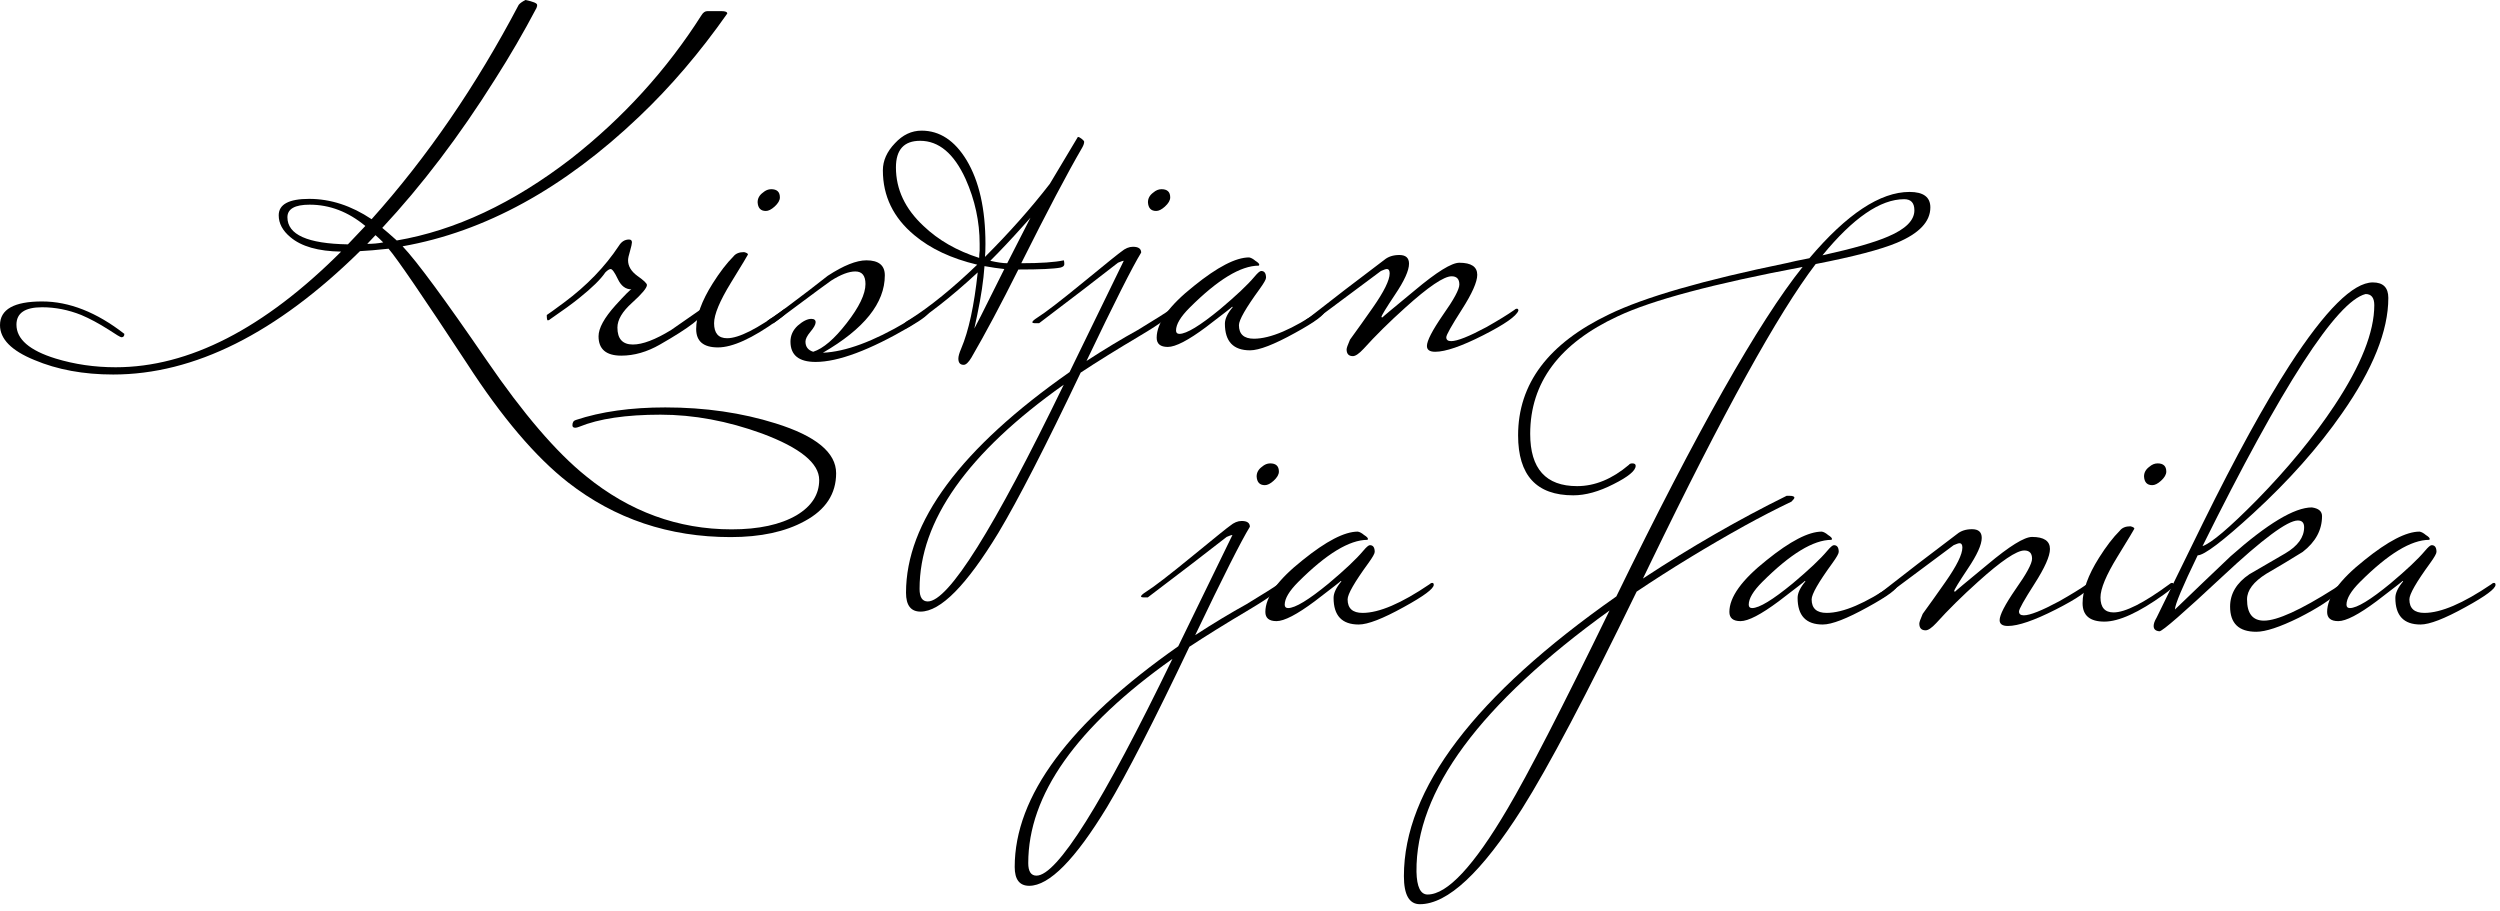
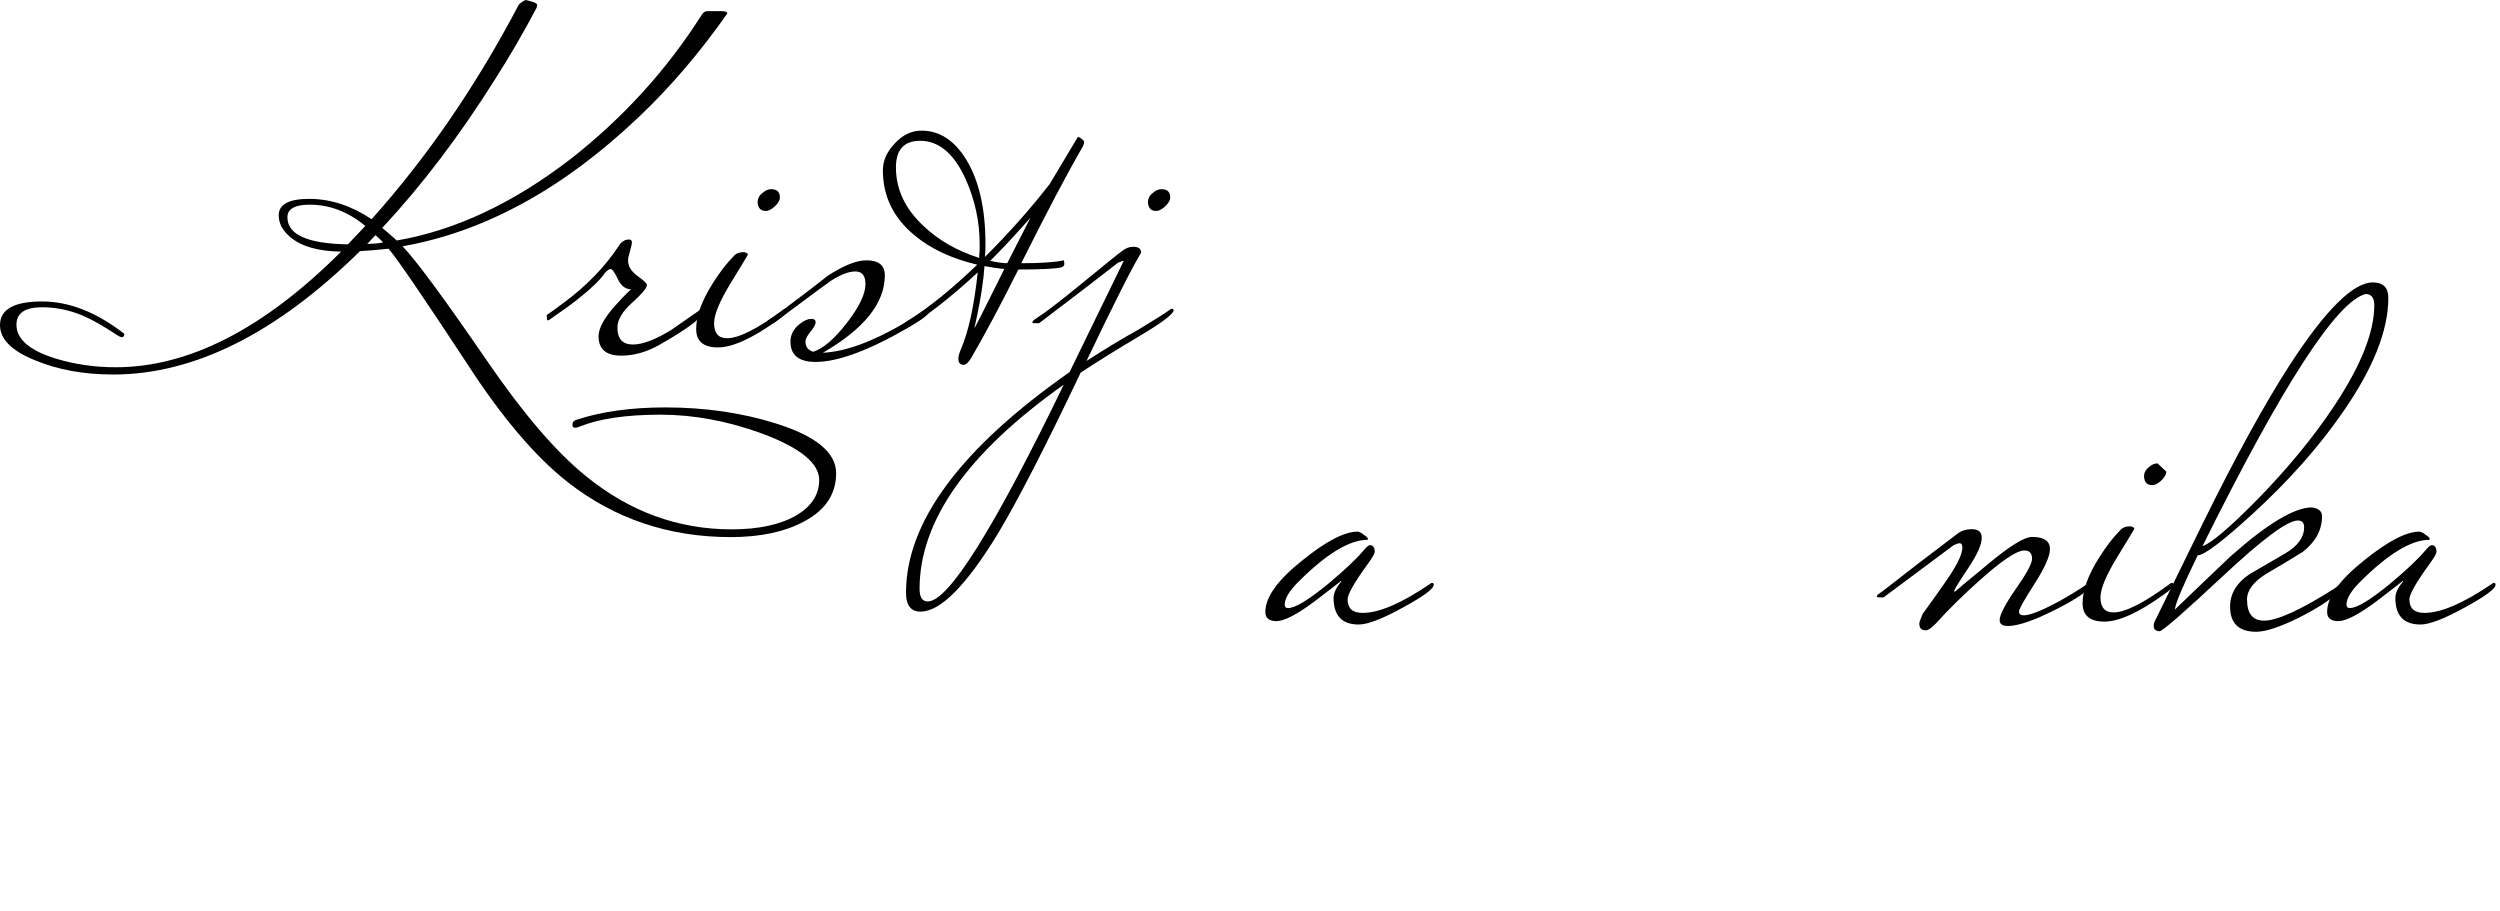
<svg xmlns="http://www.w3.org/2000/svg" width="310" height="113" viewBox="0 0 310 113" fill="none">
  <path d="M103.68 58.68C103.68 61.24 102.38 63.22 99.78 64.62C97.38 65.94 94.32 66.6 90.6 66.6C82.96 66.6 76.24 64.34 70.44 59.82C66.4 56.66 62.22 51.74 57.9 45.06C52.46 36.78 49.22 32.04 48.18 30.84C46.7 31 45.52 31.1 44.64 31.14C34.28 41.34 24.08 46.44 14.04 46.44C10.36 46.44 7.1 45.84 4.26 44.64C1.42 43.48 0 42.04 0 40.32C0 38.36 1.74 37.38 5.22 37.38C8.58 37.38 11.98 38.72 15.42 41.4C15.42 41.68 15.3 41.82 15.06 41.82C14.94 41.82 14.4 41.5 13.44 40.86C12.24 40.1 11.12 39.5 10.08 39.06C8.48 38.42 6.86 38.1 5.22 38.1C3.1 38.1 2.04 38.82 2.04 40.26C2.04 42.06 3.66 43.46 6.9 44.46C9.26 45.18 11.74 45.54 14.34 45.54C23.42 45.54 32.74 40.76 42.3 31.2C39.46 31.16 37.36 30.56 36 29.4C35.04 28.6 34.56 27.7 34.56 26.7C34.56 25.34 35.82 24.66 38.34 24.66C40.98 24.66 43.56 25.5 46.08 27.18C52.96 19.5 59.04 10.64 64.32 0.6C64.48 0.4 64.76 0.2 65.16 0C66.12 0.2 66.6 0.4 66.6 0.6C66.6 0.64 66.6 0.7 66.6 0.78C66.56 0.82 66.54 0.88 66.54 0.96C64.94 4 63.22 6.96 61.38 9.84C56.98 16.84 52.32 22.98 47.4 28.26C47.8 28.58 48.4 29.1 49.2 29.82C56.44 28.58 63.64 25.2 70.8 19.68C77.28 14.6 82.68 8.66 87 1.86C87.2 1.54 87.44 1.38 87.72 1.38H89.46C89.94 1.38 90.18 1.48 90.18 1.68C86.78 6.52 83.14 10.78 79.26 14.46C69.9 23.38 60.12 28.74 49.92 30.54C51.64 32.34 55.12 37.06 60.36 44.7C64.88 51.3 68.98 56.08 72.66 59.04C78.06 63.44 84.08 65.64 90.72 65.64C94.08 65.64 96.76 65.06 98.76 63.9C100.64 62.78 101.58 61.32 101.58 59.52C101.58 57.44 99.22 55.52 94.5 53.76C90.22 52.2 86.02 51.42 81.9 51.42C77.62 51.42 74.26 51.92 71.82 52.92C71.62 53 71.46 53.04 71.34 53.04C71.1 53.04 70.98 52.94 70.98 52.74C70.98 52.38 71.12 52.16 71.4 52.08C74.52 51.04 78.22 50.52 82.5 50.52C87.42 50.52 91.98 51.18 96.18 52.5C101.18 54.06 103.68 56.12 103.68 58.68ZM47.52 30.06C47.12 29.66 46.8 29.36 46.56 29.16L45.54 30.24C46.22 30.24 46.88 30.18 47.52 30.06ZM45.3 28.02C43.18 26.26 40.88 25.38 38.4 25.38C36.56 25.38 35.64 25.9 35.64 26.94C35.64 29.1 38.14 30.22 43.14 30.3C43.38 30.06 44.1 29.3 45.3 28.02Z" fill="black" />
  <path d="M87.3 38.52C87.3 39.24 85.48 40.64 81.84 42.72C80.24 43.64 78.64 44.1 77.04 44.1C75.16 44.1 74.22 43.3 74.22 41.7C74.22 40.7 74.92 39.42 76.32 37.86C77.52 36.54 78.18 35.88 78.3 35.88C77.58 35.88 77.02 35.46 76.62 34.62C76.22 33.78 75.92 33.36 75.72 33.36C75.56 33.36 75.34 33.5 75.06 33.78C74.5 34.62 73.42 35.68 71.82 36.96C70.98 37.64 69.8 38.5 68.28 39.54C68.16 39.66 68.04 39.72 67.92 39.72C67.84 39.72 67.8 39.5 67.8 39.06C68 38.94 68.72 38.42 69.96 37.5C72.76 35.42 75.02 33.08 76.74 30.48C77.06 29.96 77.48 29.7 78 29.7C78.24 29.7 78.36 29.82 78.36 30.06C78.36 30.22 78.28 30.58 78.12 31.14C77.96 31.66 77.88 32.04 77.88 32.28C77.88 33 78.26 33.64 79.02 34.2C79.82 34.76 80.22 35.14 80.22 35.34C80.22 35.7 79.6 36.44 78.36 37.56C77.16 38.64 76.56 39.66 76.56 40.62C76.56 42.02 77.2 42.72 78.48 42.72C79.68 42.72 81.26 42.12 83.22 40.92C84.38 40.12 85.56 39.3 86.76 38.46C86.88 38.34 87 38.28 87.12 38.28C87.24 38.28 87.3 38.36 87.3 38.52Z" fill="black" />
  <path d="M96.706 24.48C96.706 24.84 96.486 25.22 96.046 25.62C95.645 25.98 95.285 26.16 94.966 26.16C94.326 26.16 93.986 25.8 93.945 25.08C93.945 24.6 94.165 24.2 94.606 23.88C94.925 23.6 95.266 23.46 95.626 23.46C96.346 23.46 96.706 23.8 96.706 24.48ZM97.606 38.52C97.606 38.76 97.206 39.16 96.406 39.72C93.285 41.96 90.826 43.08 89.025 43.08C87.225 43.08 86.326 42.32 86.326 40.8C86.326 39.2 87.005 37.32 88.365 35.16C89.246 33.76 90.106 32.64 90.945 31.8C91.225 31.44 91.665 31.26 92.266 31.26C92.585 31.34 92.746 31.44 92.746 31.56C92.746 31.6 92.046 32.76 90.645 35.04C89.246 37.32 88.546 39 88.546 40.08C88.546 41.32 89.085 41.94 90.165 41.94C91.606 41.94 93.906 40.78 97.066 38.46C97.186 38.34 97.305 38.28 97.425 38.28C97.546 38.28 97.606 38.36 97.606 38.52Z" fill="black" />
  <path d="M115.298 38.52C115.298 38.88 114.478 39.54 112.838 40.5C107.838 43.42 103.938 44.88 101.138 44.88C99.058 44.88 98.018 44.04 98.018 42.36C98.018 41.6 98.318 40.94 98.918 40.38C99.558 39.82 100.118 39.54 100.598 39.54C100.958 39.54 101.138 39.68 101.138 39.96C101.138 40.24 100.918 40.64 100.478 41.16C100.078 41.64 99.878 42.04 99.878 42.36C99.878 43 100.198 43.42 100.838 43.62C102.078 43.22 103.458 42.04 104.978 40.08C106.538 38.08 107.318 36.46 107.318 35.22C107.318 34.18 106.898 33.66 106.058 33.66C105.258 33.66 104.258 34.04 103.058 34.8C102.538 35.16 101.018 36.28 98.498 38.16C97.218 39.12 96.358 39.76 95.918 40.08H95.498C95.218 40.08 95.078 40.04 95.078 39.96C95.078 39.84 95.318 39.64 95.798 39.36C96.238 39.08 96.978 38.54 98.018 37.74C99.578 36.58 101.118 35.4 102.638 34.2C104.598 32.92 106.198 32.28 107.438 32.28C108.958 32.28 109.718 32.9 109.718 34.14C109.718 37.58 107.158 40.78 102.038 43.74C104.838 43.62 108.298 42.34 112.418 39.9C112.858 39.66 113.638 39.18 114.758 38.46C114.878 38.34 114.998 38.28 115.118 38.28C115.238 38.28 115.298 38.36 115.298 38.52Z" fill="black" />
  <path d="M134.436 17.58C134.436 17.78 134.356 18.02 134.196 18.3C132.356 21.46 129.836 26.24 126.636 32.64C129.036 32.64 130.796 32.52 131.916 32.28C131.956 32.4 131.976 32.56 131.976 32.76C131.976 32.96 131.816 33.1 131.496 33.18C130.696 33.34 128.956 33.42 126.276 33.42C124.116 37.74 122.176 41.38 120.456 44.34C120.096 44.94 119.776 45.24 119.496 45.24C119.056 45.24 118.836 44.98 118.836 44.46C118.836 44.18 118.956 43.76 119.196 43.2C120.116 41.04 120.796 37.9 121.236 33.78C117.916 36.86 114.916 39.2 112.236 40.8C112.036 40.72 111.936 40.62 111.936 40.5C111.936 40.22 112.236 39.92 112.836 39.6C115.356 38 118.136 35.74 121.176 32.82C117.976 32.06 115.376 30.84 113.376 29.16C110.776 27 109.476 24.32 109.476 21.12C109.476 19.92 109.976 18.8 110.976 17.76C111.936 16.72 113.036 16.2 114.276 16.2C116.516 16.2 118.376 17.42 119.856 19.86C121.416 22.46 122.196 25.92 122.196 30.24C122.196 30.96 122.176 31.5 122.136 31.86C125.176 28.82 127.856 25.8 130.176 22.8C131.136 21.2 132.296 19.26 133.656 16.98C133.776 16.98 133.936 17.06 134.136 17.22C134.336 17.38 134.436 17.5 134.436 17.58ZM127.776 27L126.756 28.14C125.396 29.66 124.076 31.06 122.796 32.34C123.676 32.54 124.376 32.64 124.896 32.64L127.776 27ZM121.476 30.24C121.476 27.48 120.896 24.8 119.736 22.2C118.296 19.04 116.416 17.46 114.096 17.46C112.096 17.46 111.096 18.56 111.096 20.76C111.096 23.48 112.236 25.9 114.516 28.02C116.356 29.78 118.656 31.1 121.416 31.98C121.416 31.74 121.436 31.44 121.476 31.08C121.476 30.68 121.476 30.4 121.476 30.24ZM124.536 33.36C123.776 33.28 122.956 33.16 122.076 33C121.956 34.76 121.656 36.78 121.176 39.06L120.816 40.74L121.596 39.24L124.536 33.36Z" fill="black" />
  <path d="M145.106 24.48C145.106 24.84 144.886 25.22 144.446 25.62C144.046 25.98 143.686 26.16 143.366 26.16C142.726 26.16 142.386 25.8 142.346 25.08C142.346 24.6 142.566 24.2 143.006 23.88C143.326 23.6 143.666 23.46 144.026 23.46C144.746 23.46 145.106 23.8 145.106 24.48ZM145.526 38.52C145.366 39.04 144.006 40.06 141.446 41.58C138.486 43.34 136.006 44.88 134.006 46.2C129.646 55.36 126.246 61.98 123.806 66.06C119.846 72.58 116.626 75.84 114.146 75.84C112.946 75.84 112.346 75.06 112.346 73.5C112.346 64.74 119.106 55.62 132.626 46.14L139.346 32.34C139.226 32.34 138.986 32.42 138.626 32.58C136.226 34.46 132.966 36.96 128.846 40.08H128.426C128.146 40.08 128.006 40.04 128.006 39.96C128.006 39.84 128.226 39.64 128.666 39.36C129.626 38.76 131.546 37.28 134.426 34.92C137.306 32.56 138.846 31.32 139.046 31.2C139.526 30.8 140.006 30.6 140.486 30.6C141.166 30.6 141.506 30.84 141.506 31.32C140.426 33.08 138.166 37.56 134.726 44.76C137.006 43.28 139.126 42 141.086 40.92C143.326 39.56 144.626 38.74 144.986 38.46C145.106 38.34 145.226 38.28 145.346 38.28C145.466 38.28 145.526 38.36 145.526 38.52ZM131.906 47.7C119.986 56.14 114.026 64.58 114.026 73.02C114.026 74.06 114.366 74.58 115.046 74.58C117.606 74.58 123.226 65.62 131.906 47.7Z" fill="black" />
-   <path d="M164.308 38.52C164.308 39 163.068 39.92 160.588 41.28C157.988 42.72 156.128 43.44 155.008 43.44C152.928 43.44 151.888 42.34 151.888 40.14C151.888 39.54 152.208 38.86 152.848 38.1C152.848 38.06 152.828 38.04 152.788 38.04C152.828 38.04 151.748 38.88 149.548 40.56C147.348 42.2 145.768 43.02 144.808 43.02C143.888 43.02 143.428 42.64 143.428 41.88C143.428 40.04 144.968 37.9 148.048 35.46C150.968 33.1 153.248 31.92 154.888 31.92C155.128 31.96 155.388 32.1 155.668 32.34C155.988 32.54 156.148 32.7 156.148 32.82C156.148 32.86 156.128 32.9 156.088 32.94C153.848 32.94 150.988 34.68 147.508 38.16C146.388 39.28 145.828 40.22 145.828 40.98C145.828 41.26 145.968 41.4 146.248 41.4C147.128 41.4 148.808 40.38 151.288 38.34C153.288 36.66 154.708 35.32 155.548 34.32C155.948 33.84 156.228 33.6 156.388 33.6C156.788 33.6 156.988 33.88 156.988 34.44C156.988 34.64 156.728 35.1 156.208 35.82C154.488 38.18 153.628 39.68 153.628 40.32C153.628 41.44 154.248 42 155.488 42C157.528 42 160.288 40.82 163.768 38.46C163.888 38.34 164.008 38.28 164.128 38.28C164.248 38.28 164.308 38.36 164.308 38.52Z" fill="black" />
-   <path d="M188.279 38.52C188.039 39.2 186.579 40.22 183.899 41.58C181.219 42.94 179.239 43.62 177.959 43.62C177.279 43.62 176.939 43.38 176.939 42.9C176.939 42.26 177.599 40.98 178.919 39.06C180.279 37.14 180.959 35.88 180.959 35.28C180.959 34.6 180.639 34.26 179.999 34.26C179.039 34.26 177.119 35.56 174.239 38.16C172.279 39.92 170.559 41.62 169.079 43.26C168.519 43.86 168.079 44.16 167.759 44.16C167.239 44.16 166.979 43.88 166.979 43.32C166.979 43.16 167.119 42.76 167.399 42.12C168.359 40.8 169.299 39.48 170.219 38.16C171.619 36.16 172.319 34.74 172.319 33.9C172.319 33.54 172.199 33.36 171.959 33.36C171.839 33.36 171.599 33.44 171.239 33.6C169.199 35.12 166.299 37.28 162.539 40.08H162.119C161.839 40.08 161.699 40.04 161.699 39.96C161.699 39.84 161.919 39.64 162.359 39.36C165.159 37.16 168.259 34.78 171.659 32.22C172.139 31.82 172.759 31.62 173.519 31.62C174.319 31.62 174.719 31.98 174.719 32.7C174.719 33.54 174.139 34.82 172.979 36.54C171.859 38.22 171.299 39.14 171.299 39.3C171.299 39.34 171.339 39.36 171.419 39.36C171.379 39.36 172.719 38.24 175.439 36C178.159 33.72 179.999 32.58 180.959 32.58C182.439 32.58 183.179 33.08 183.179 34.08C183.179 34.96 182.539 36.4 181.259 38.4C179.979 40.4 179.339 41.54 179.339 41.82C179.339 42.14 179.539 42.3 179.939 42.3C180.699 42.3 182.159 41.72 184.319 40.56C185.799 39.72 186.939 39.02 187.739 38.46C187.859 38.34 187.979 38.28 188.099 38.28C188.219 38.28 188.279 38.36 188.279 38.52Z" fill="black" />
-   <path d="M158.583 58.48C158.583 58.84 158.363 59.22 157.923 59.62C157.523 59.98 157.163 60.16 156.843 60.16C156.203 60.16 155.863 59.8 155.823 59.08C155.823 58.6 156.043 58.2 156.483 57.88C156.803 57.6 157.143 57.46 157.503 57.46C158.223 57.46 158.583 57.8 158.583 58.48ZM159.003 72.52C158.843 73.04 157.483 74.06 154.923 75.58C151.963 77.34 149.483 78.88 147.483 80.2C143.123 89.36 139.723 95.98 137.283 100.06C133.323 106.58 130.103 109.84 127.623 109.84C126.423 109.84 125.823 109.06 125.823 107.5C125.823 98.74 132.583 89.62 146.103 80.14L152.823 66.34C152.703 66.34 152.463 66.42 152.103 66.58C149.703 68.46 146.443 70.96 142.323 74.08H141.903C141.623 74.08 141.483 74.04 141.483 73.96C141.483 73.84 141.703 73.64 142.143 73.36C143.103 72.76 145.023 71.28 147.903 68.92C150.783 66.56 152.323 65.32 152.523 65.2C153.003 64.8 153.483 64.6 153.963 64.6C154.643 64.6 154.983 64.84 154.983 65.32C153.903 67.08 151.643 71.56 148.203 78.76C150.483 77.28 152.603 76 154.563 74.92C156.803 73.56 158.103 72.74 158.463 72.46C158.583 72.34 158.703 72.28 158.823 72.28C158.943 72.28 159.003 72.36 159.003 72.52ZM145.383 81.7C133.463 90.14 127.503 98.58 127.503 107.02C127.503 108.06 127.843 108.58 128.523 108.58C131.083 108.58 136.703 99.62 145.383 81.7Z" fill="black" />
  <path d="M177.784 72.52C177.784 73 176.544 73.92 174.064 75.28C171.464 76.72 169.604 77.44 168.484 77.44C166.404 77.44 165.364 76.34 165.364 74.14C165.364 73.54 165.684 72.86 166.324 72.1C166.324 72.06 166.304 72.04 166.264 72.04C166.304 72.04 165.224 72.88 163.024 74.56C160.824 76.2 159.244 77.02 158.284 77.02C157.364 77.02 156.904 76.64 156.904 75.88C156.904 74.04 158.444 71.9 161.524 69.46C164.444 67.1 166.724 65.92 168.364 65.92C168.604 65.96 168.864 66.1 169.144 66.34C169.464 66.54 169.624 66.7 169.624 66.82C169.624 66.86 169.604 66.9 169.564 66.94C167.324 66.94 164.464 68.68 160.984 72.16C159.864 73.28 159.304 74.22 159.304 74.98C159.304 75.26 159.444 75.4 159.724 75.4C160.604 75.4 162.284 74.38 164.764 72.34C166.764 70.66 168.184 69.32 169.024 68.32C169.424 67.84 169.704 67.6 169.864 67.6C170.264 67.6 170.464 67.88 170.464 68.44C170.464 68.64 170.204 69.1 169.684 69.82C167.964 72.18 167.104 73.68 167.104 74.32C167.104 75.44 167.724 76 168.964 76C171.004 76 173.764 74.82 177.244 72.46C177.364 72.34 177.484 72.28 177.604 72.28C177.724 72.28 177.784 72.36 177.784 72.52Z" fill="black" />
-   <path d="M239.364 25.72C239.364 27.48 237.984 28.94 235.224 30.1C233.224 30.94 229.864 31.82 225.144 32.74C220.504 38.82 213.664 51.2 204.624 69.88L203.724 71.74C209.684 67.82 215.624 64.4 221.544 61.48H221.904C222.304 61.48 222.504 61.56 222.504 61.72C222.504 61.8 222.384 61.96 222.144 62.2C220.224 63.12 218.284 64.12 216.324 65.2C211.644 67.8 207.184 70.52 202.944 73.36C196.744 86.12 192.004 95.1 188.724 100.3C183.724 108.18 179.504 112.12 176.064 112.12C174.744 112.12 174.084 110.96 174.084 108.64C174.084 97.84 182.864 86.28 200.424 73.96C210.384 53.52 218.084 39.9 223.524 33.1C212.484 35.18 204.844 37.22 200.604 39.22C193.364 42.58 189.744 47.44 189.744 53.8C189.744 58.12 191.684 60.28 195.564 60.28C197.764 60.28 199.904 59.4 201.984 57.64C202.064 57.52 202.204 57.46 202.404 57.46C202.684 57.46 202.824 57.56 202.824 57.76C202.824 58.36 201.904 59.12 200.064 60.04C198.264 60.96 196.604 61.42 195.084 61.42C190.524 61.42 188.244 58.94 188.244 53.98C188.244 47.58 192.004 42.58 199.524 38.98C203.884 36.86 211.224 34.74 221.544 32.62C222.184 32.46 223.124 32.26 224.364 32.02C229.004 26.54 233.144 23.8 236.784 23.8C238.504 23.8 239.364 24.44 239.364 25.72ZM237.384 26.08C237.384 25.16 236.964 24.7 236.124 24.7C233.164 24.7 229.784 27.02 225.984 31.66C229.784 30.82 232.504 30.04 234.144 29.32C236.304 28.4 237.384 27.32 237.384 26.08ZM199.584 75.7C183.504 87.3 175.524 98.1 175.644 108.1C175.684 109.98 176.144 110.92 177.024 110.92C179.464 110.92 182.764 107.38 186.924 100.3C189.484 95.98 193.704 87.78 199.584 75.7Z" fill="black" />
-   <path d="M235.323 72.52C235.323 73 234.083 73.92 231.603 75.28C229.003 76.72 227.143 77.44 226.023 77.44C223.943 77.44 222.903 76.34 222.903 74.14C222.903 73.54 223.223 72.86 223.863 72.1C223.863 72.06 223.843 72.04 223.803 72.04C223.843 72.04 222.763 72.88 220.563 74.56C218.363 76.2 216.783 77.02 215.823 77.02C214.903 77.02 214.443 76.64 214.443 75.88C214.443 74.04 215.983 71.9 219.063 69.46C221.983 67.1 224.263 65.92 225.903 65.92C226.143 65.96 226.403 66.1 226.683 66.34C227.003 66.54 227.163 66.7 227.163 66.82C227.163 66.86 227.143 66.9 227.103 66.94C224.863 66.94 222.003 68.68 218.523 72.16C217.403 73.28 216.843 74.22 216.843 74.98C216.843 75.26 216.983 75.4 217.263 75.4C218.143 75.4 219.823 74.38 222.303 72.34C224.303 70.66 225.723 69.32 226.563 68.32C226.963 67.84 227.243 67.6 227.403 67.6C227.803 67.6 228.003 67.88 228.003 68.44C228.003 68.64 227.743 69.1 227.223 69.82C225.503 72.18 224.643 73.68 224.643 74.32C224.643 75.44 225.263 76 226.503 76C228.543 76 231.303 74.82 234.783 72.46C234.903 72.34 235.023 72.28 235.143 72.28C235.263 72.28 235.323 72.36 235.323 72.52Z" fill="black" />
  <path d="M259.295 72.52C259.055 73.2 257.595 74.22 254.915 75.58C252.235 76.94 250.255 77.62 248.975 77.62C248.295 77.62 247.955 77.38 247.955 76.9C247.955 76.26 248.615 74.98 249.935 73.06C251.295 71.14 251.975 69.88 251.975 69.28C251.975 68.6 251.655 68.26 251.015 68.26C250.055 68.26 248.135 69.56 245.255 72.16C243.295 73.92 241.575 75.62 240.095 77.26C239.535 77.86 239.095 78.16 238.775 78.16C238.255 78.16 237.995 77.88 237.995 77.32C237.995 77.16 238.135 76.76 238.415 76.12C239.375 74.8 240.315 73.48 241.235 72.16C242.635 70.16 243.335 68.74 243.335 67.9C243.335 67.54 243.215 67.36 242.975 67.36C242.855 67.36 242.615 67.44 242.255 67.6C240.215 69.12 237.315 71.28 233.555 74.08H233.135C232.855 74.08 232.715 74.04 232.715 73.96C232.715 73.84 232.935 73.64 233.375 73.36C236.175 71.16 239.275 68.78 242.675 66.22C243.155 65.82 243.775 65.62 244.535 65.62C245.335 65.62 245.735 65.98 245.735 66.7C245.735 67.54 245.155 68.82 243.995 70.54C242.875 72.22 242.315 73.14 242.315 73.3C242.315 73.34 242.355 73.36 242.435 73.36C242.395 73.36 243.735 72.24 246.455 70C249.175 67.72 251.015 66.58 251.975 66.58C253.455 66.58 254.195 67.08 254.195 68.08C254.195 68.96 253.555 70.4 252.275 72.4C250.995 74.4 250.355 75.54 250.355 75.82C250.355 76.14 250.555 76.3 250.955 76.3C251.715 76.3 253.175 75.72 255.335 74.56C256.815 73.72 257.955 73.02 258.755 72.46C258.875 72.34 258.995 72.28 259.115 72.28C259.235 72.28 259.295 72.36 259.295 72.52Z" fill="black" />
-   <path d="M268.62 58.48C268.62 58.84 268.4 59.22 267.96 59.62C267.56 59.98 267.2 60.16 266.88 60.16C266.24 60.16 265.9 59.8 265.86 59.08C265.86 58.6 266.08 58.2 266.52 57.88C266.84 57.6 267.18 57.46 267.54 57.46C268.26 57.46 268.62 57.8 268.62 58.48ZM269.52 72.52C269.52 72.76 269.12 73.16 268.32 73.72C265.2 75.96 262.74 77.08 260.94 77.08C259.14 77.08 258.24 76.32 258.24 74.8C258.24 73.2 258.92 71.32 260.28 69.16C261.16 67.76 262.02 66.64 262.86 65.8C263.14 65.44 263.58 65.26 264.18 65.26C264.5 65.34 264.66 65.44 264.66 65.56C264.66 65.6 263.96 66.76 262.56 69.04C261.16 71.32 260.46 73 260.46 74.08C260.46 75.32 261 75.94 262.08 75.94C263.52 75.94 265.82 74.78 268.98 72.46C269.1 72.34 269.22 72.28 269.34 72.28C269.46 72.28 269.52 72.36 269.52 72.52Z" fill="black" />
+   <path d="M268.62 58.48C268.62 58.84 268.4 59.22 267.96 59.62C267.56 59.98 267.2 60.16 266.88 60.16C266.24 60.16 265.9 59.8 265.86 59.08C265.86 58.6 266.08 58.2 266.52 57.88C266.84 57.6 267.18 57.46 267.54 57.46ZM269.52 72.52C269.52 72.76 269.12 73.16 268.32 73.72C265.2 75.96 262.74 77.08 260.94 77.08C259.14 77.08 258.24 76.32 258.24 74.8C258.24 73.2 258.92 71.32 260.28 69.16C261.16 67.76 262.02 66.64 262.86 65.8C263.14 65.44 263.58 65.26 264.18 65.26C264.5 65.34 264.66 65.44 264.66 65.56C264.66 65.6 263.96 66.76 262.56 69.04C261.16 71.32 260.46 73 260.46 74.08C260.46 75.32 261 75.94 262.08 75.94C263.52 75.94 265.82 74.78 268.98 72.46C269.1 72.34 269.22 72.28 269.34 72.28C269.46 72.28 269.52 72.36 269.52 72.52Z" fill="black" />
  <path d="M296.152 36.94C296.152 41.02 294.232 45.8 290.392 51.28C287.472 55.48 283.812 59.6 279.412 63.64C275.612 67.12 273.312 68.86 272.512 68.86C270.632 72.74 269.692 74.98 269.692 75.58C271.972 73.38 274.272 71.18 276.592 68.98C281.152 64.94 284.512 62.92 286.672 62.92C287.512 63.04 287.932 63.4 287.932 64C287.932 65.72 287.132 67.2 285.532 68.44C284.052 69.36 282.552 70.26 281.032 71.14C279.432 72.14 278.632 73.2 278.632 74.32C278.632 76.08 279.332 76.96 280.732 76.96C282.372 76.96 285.272 75.64 289.432 73C289.632 72.84 289.912 72.66 290.272 72.46C290.392 72.34 290.512 72.28 290.632 72.28C290.752 72.28 290.812 72.36 290.812 72.52C290.812 72.56 290.552 72.84 290.032 73.36C289.072 74.32 287.412 75.4 285.052 76.6C282.692 77.76 280.932 78.34 279.772 78.34C277.612 78.34 276.532 77.3 276.532 75.22C276.532 73.62 277.332 72.28 278.932 71.2C280.372 70.36 281.852 69.5 283.372 68.62C284.932 67.7 285.712 66.62 285.712 65.38C285.712 64.82 285.452 64.54 284.932 64.54C283.652 64.54 280.552 66.84 275.632 71.44C270.752 76 268.132 78.28 267.772 78.28C267.292 78.24 267.052 78.02 267.052 77.62C267.052 77.34 267.172 77 267.412 76.6C269.332 72.68 271.252 68.76 273.172 64.84C277.212 56.64 280.792 50.12 283.912 45.28C288.352 38.44 291.792 35.02 294.232 35.02C295.512 35.02 296.152 35.66 296.152 36.94ZM294.412 37.84C294.412 36.92 294.052 36.46 293.332 36.46C289.732 37.38 282.992 47.8 273.112 67.72C274.192 67.36 276.432 65.46 279.832 62.02C283.672 58.1 286.892 54.18 289.492 50.26C292.772 45.3 294.412 41.16 294.412 37.84Z" fill="black" />
  <path d="M309.444 72.52C309.444 73 308.204 73.92 305.724 75.28C303.124 76.72 301.264 77.44 300.144 77.44C298.064 77.44 297.024 76.34 297.024 74.14C297.024 73.54 297.344 72.86 297.984 72.1C297.984 72.06 297.964 72.04 297.924 72.04C297.964 72.04 296.884 72.88 294.684 74.56C292.484 76.2 290.904 77.02 289.944 77.02C289.024 77.02 288.564 76.64 288.564 75.88C288.564 74.04 290.104 71.9 293.184 69.46C296.104 67.1 298.384 65.92 300.024 65.92C300.264 65.96 300.524 66.1 300.804 66.34C301.124 66.54 301.284 66.7 301.284 66.82C301.284 66.86 301.264 66.9 301.224 66.94C298.984 66.94 296.124 68.68 292.644 72.16C291.524 73.28 290.964 74.22 290.964 74.98C290.964 75.26 291.104 75.4 291.384 75.4C292.264 75.4 293.944 74.38 296.424 72.34C298.424 70.66 299.844 69.32 300.684 68.32C301.084 67.84 301.364 67.6 301.524 67.6C301.924 67.6 302.124 67.88 302.124 68.44C302.124 68.64 301.864 69.1 301.344 69.82C299.624 72.18 298.764 73.68 298.764 74.32C298.764 75.44 299.384 76 300.624 76C302.664 76 305.424 74.82 308.904 72.46C309.024 72.34 309.144 72.28 309.264 72.28C309.384 72.28 309.444 72.36 309.444 72.52Z" fill="black" />
</svg>